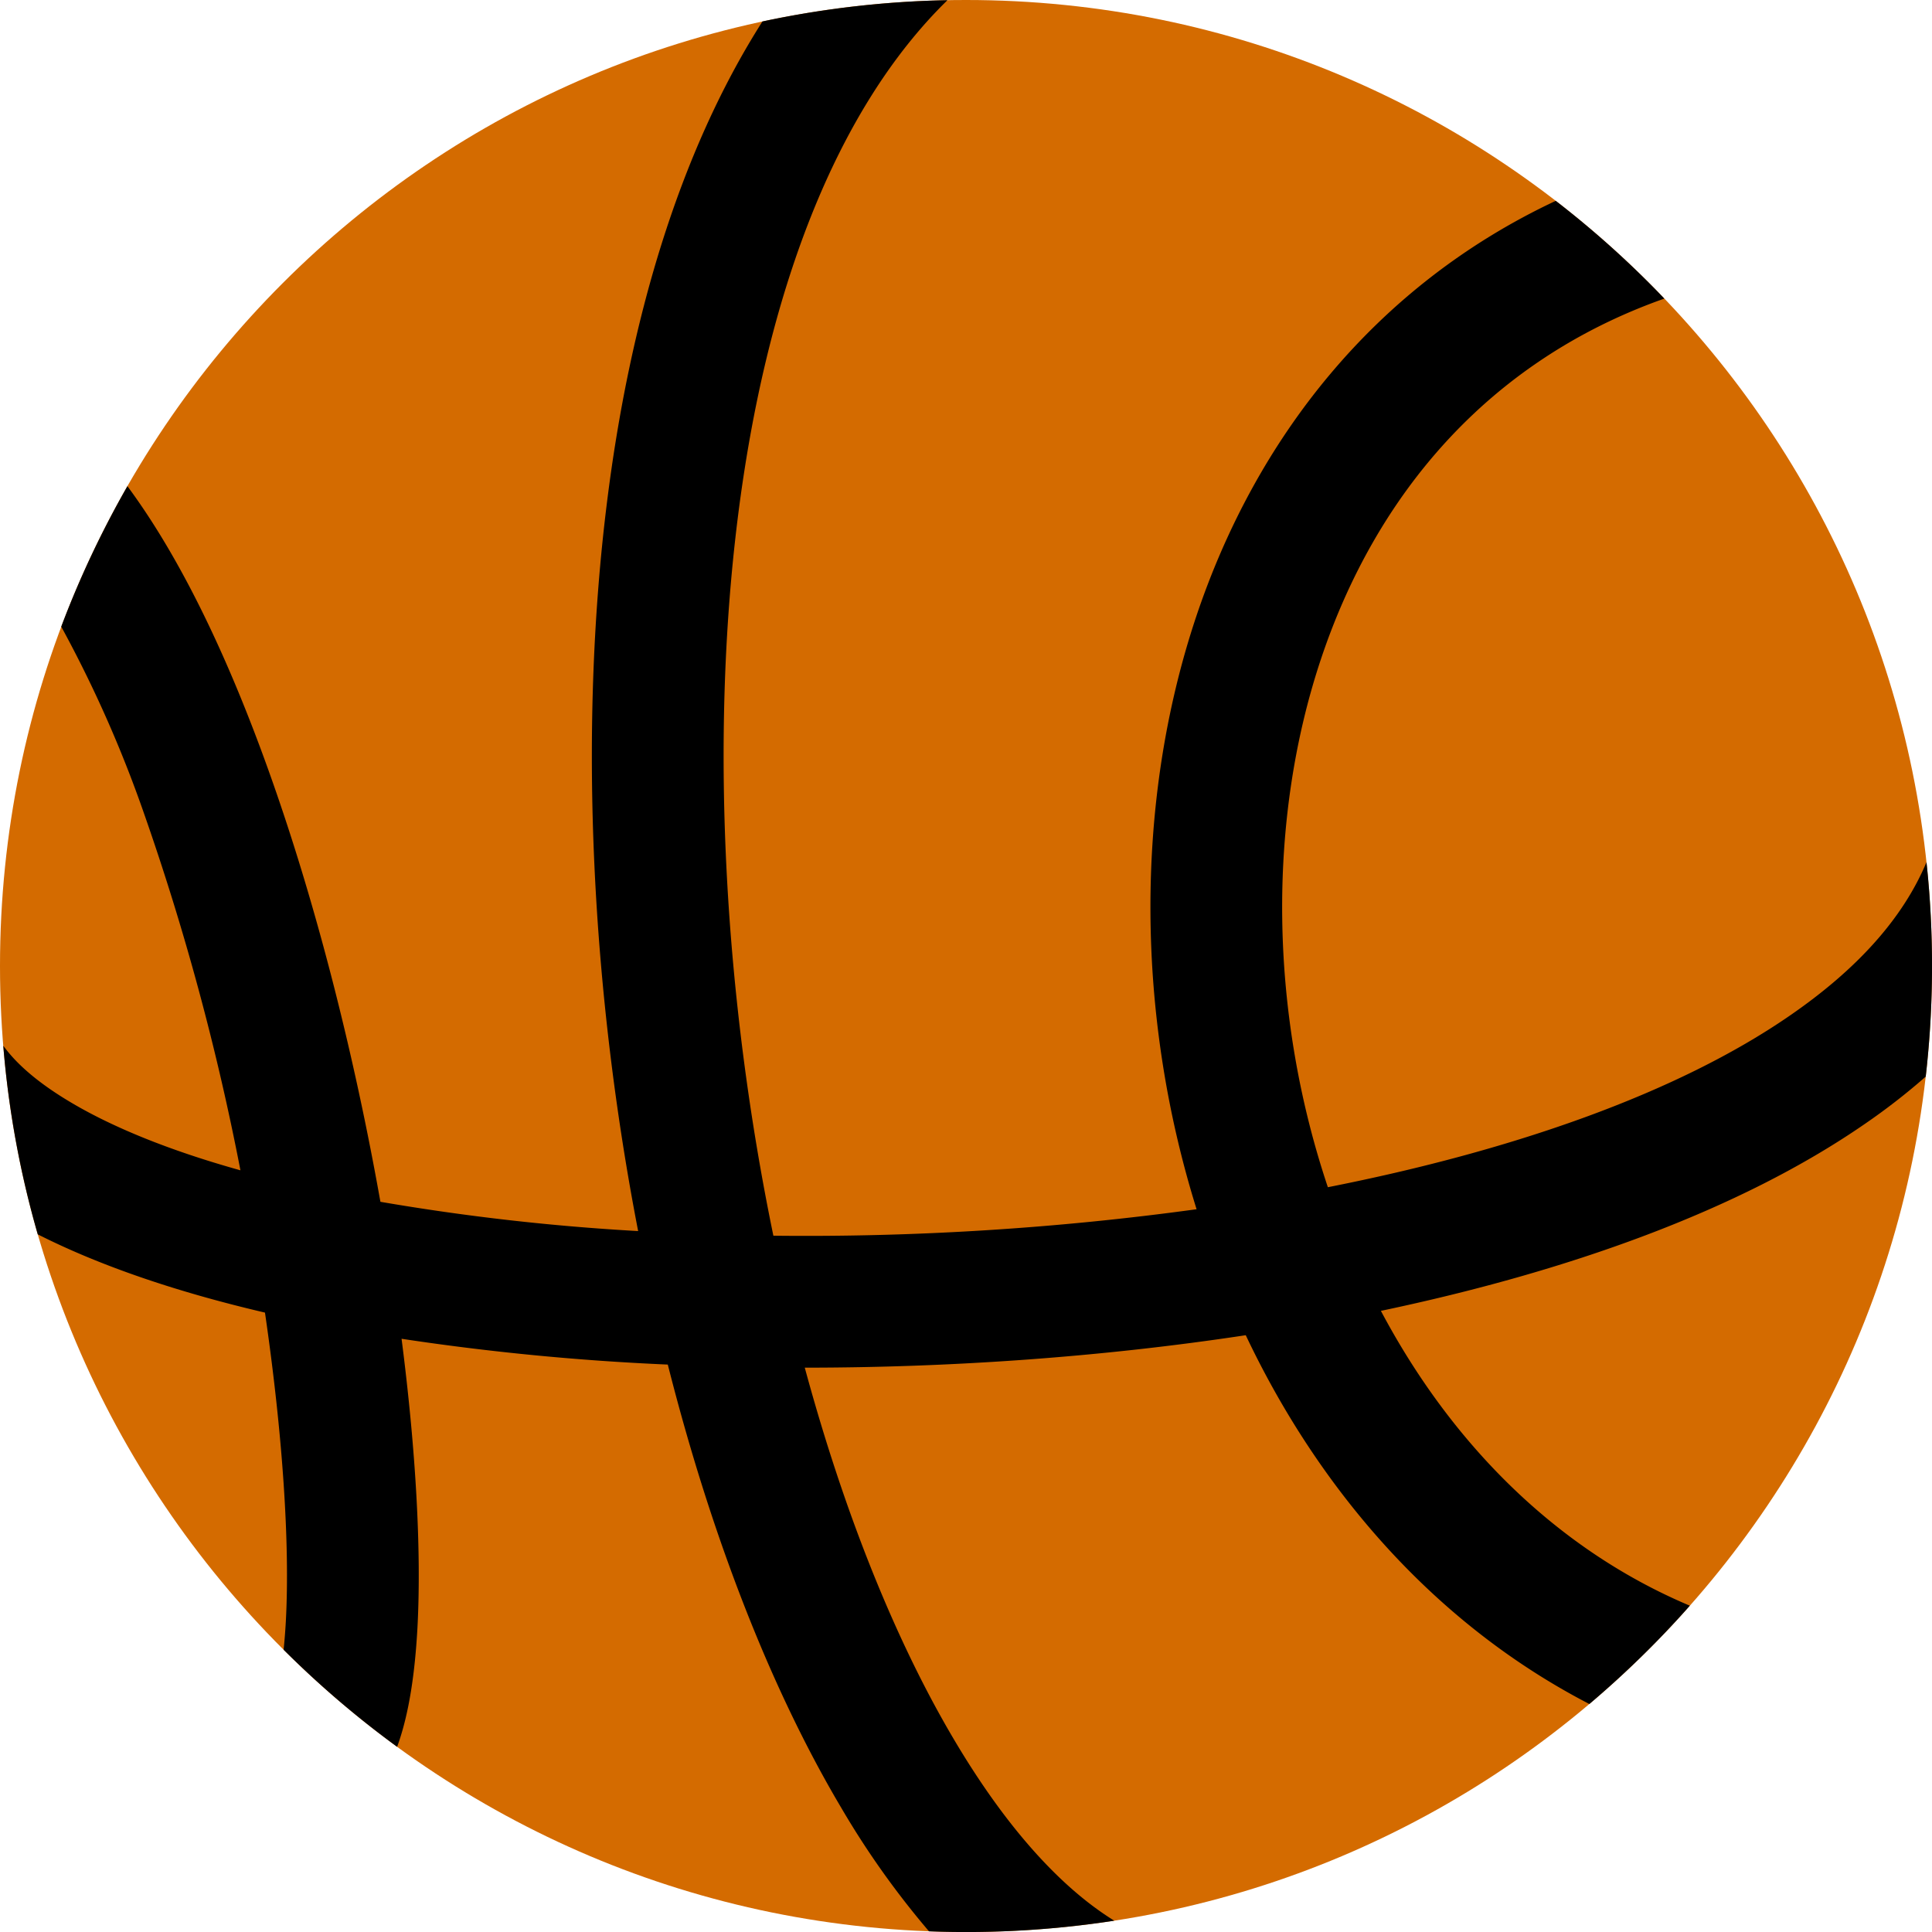
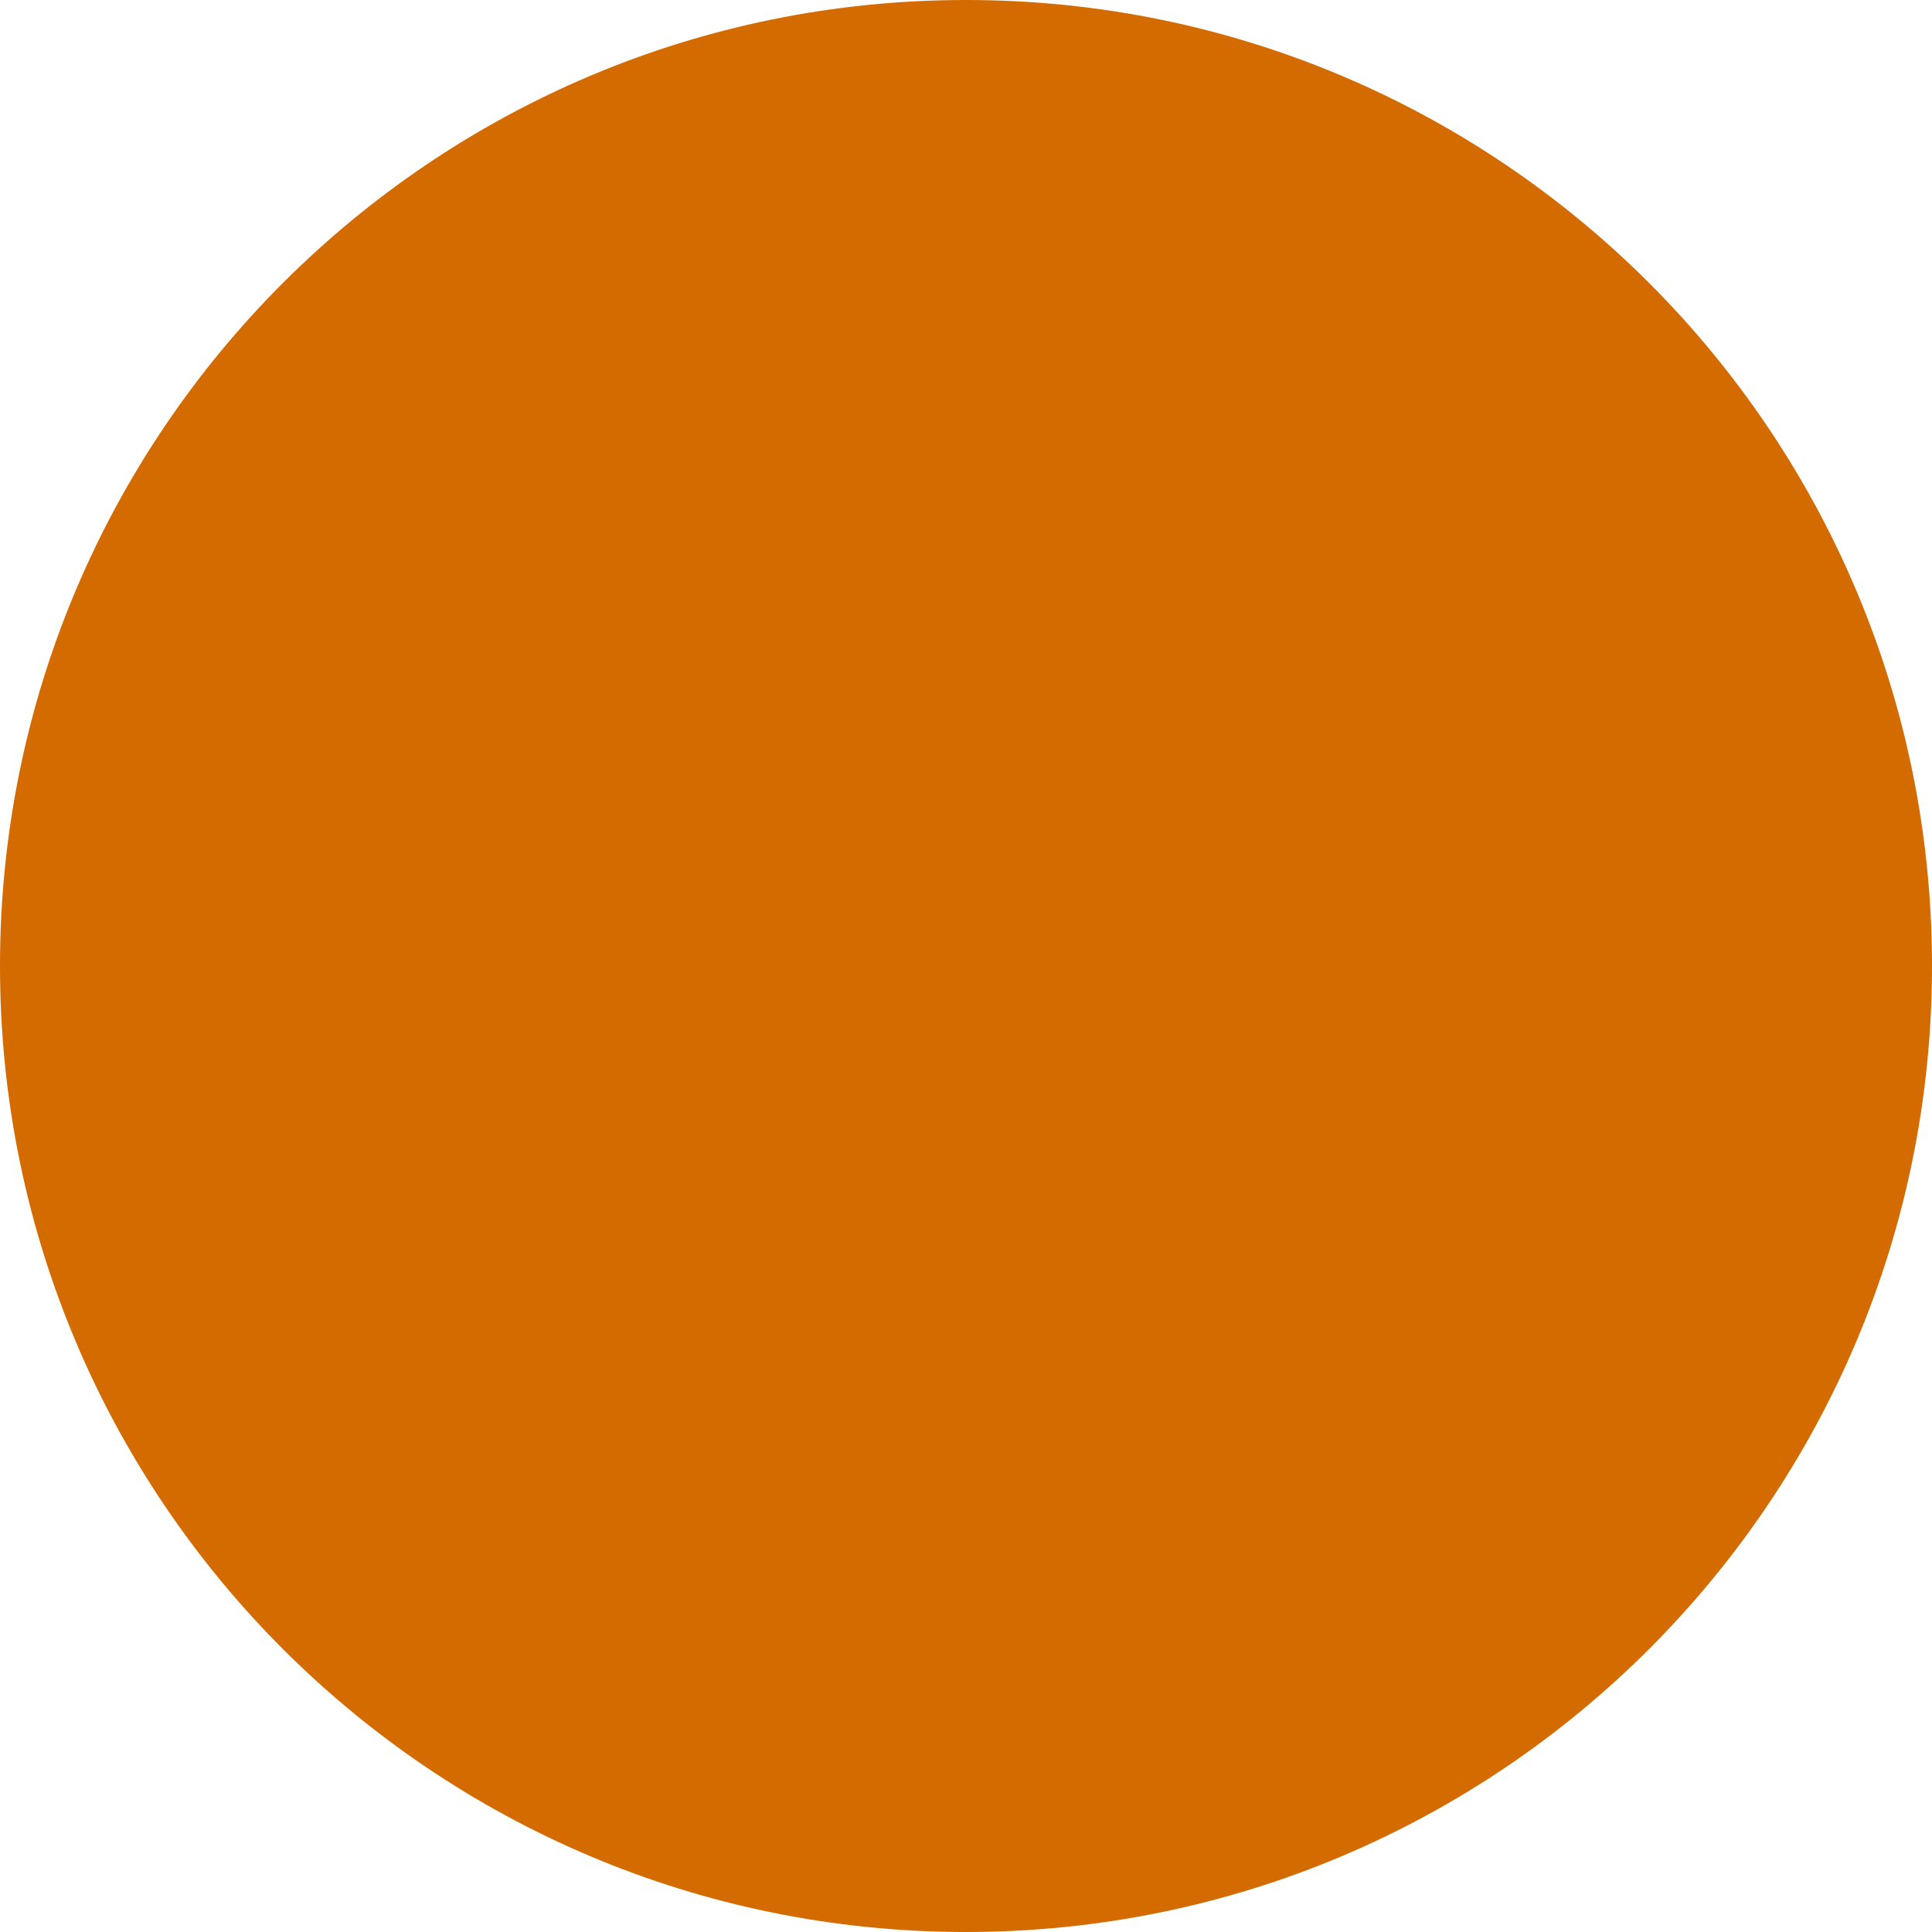
<svg xmlns="http://www.w3.org/2000/svg" viewBox="0 0 20 20">
  <g clip-path="url(#basketball__a)">
    <path d="M20 10c0 5.523-4.477 10-10 10S0 15.523 0 10 4.477 0 10 0s10 4.477 10 10Z" fill="#D46B00" />
-     <path d="M1.319 5.033c.574.775 1.056 1.817 1.451 2.915.502 1.395.9 2.986 1.168 4.493a23.46 23.46 0 0 0 2.668.303c-.477-2.462-.623-5.135-.323-7.54.23-1.85.734-3.607 1.61-4.982.619-.132 1.26-.208 1.915-.22-1.16 1.133-1.882 3.042-2.172 5.37-.292 2.344-.131 4.996.37 7.42a29.78 29.78 0 0 0 4.381-.274c-.622-1.99-.65-4.2-.005-6.132.612-1.83 1.835-3.42 3.723-4.307.4.309.776.647 1.124 1.012-1.827.646-2.987 2.035-3.553 3.727-.568 1.698-.528 3.69.07 5.472 1.94-.383 3.625-.979 4.78-1.775.695-.478 1.172-1.005 1.417-1.59a10.09 10.09 0 0 1-.008 2.22c-.198.174-.41.339-.635.493-1.304.899-3.079 1.527-5.005 1.932.724 1.365 1.807 2.465 3.198 3.052-.321.364-.67.704-1.04 1.018-1.604-.83-2.8-2.22-3.557-3.818-1.49.226-3.05.336-4.565.336.405 1.494.937 2.828 1.554 3.865.537.904 1.1 1.52 1.65 1.86a10.076 10.076 0 0 1-1.918.11 8.86 8.86 0 0 1-.905-1.273c-.75-1.262-1.36-2.86-1.799-4.594a25.938 25.938 0 0 1-2.756-.267c.146 1.137.208 2.186.164 2.999-.025.446-.083.878-.21 1.225a10.05 10.05 0 0 1-1.175-1.005c.009-.089.017-.187.023-.295.043-.8-.032-1.93-.216-3.195-.886-.207-1.69-.475-2.352-.81a9.964 9.964 0 0 1-.357-1.953c.126.175.335.366.663.565.45.274 1.057.52 1.792.725A26.302 26.302 0 0 0 1.487 8.41a12.837 12.837 0 0 0-.853-1.923c.19-.505.42-.99.685-1.454Z" fill="#000000" />
  </g>
  <defs>
    <clipPath id="basketball__a">
-       <path fill="#ffffff" d="M0 0h20v20H0z" />
+       <path fill="#ffffff" d="M0 0h20v20H0" />
    </clipPath>
  </defs>
</svg>